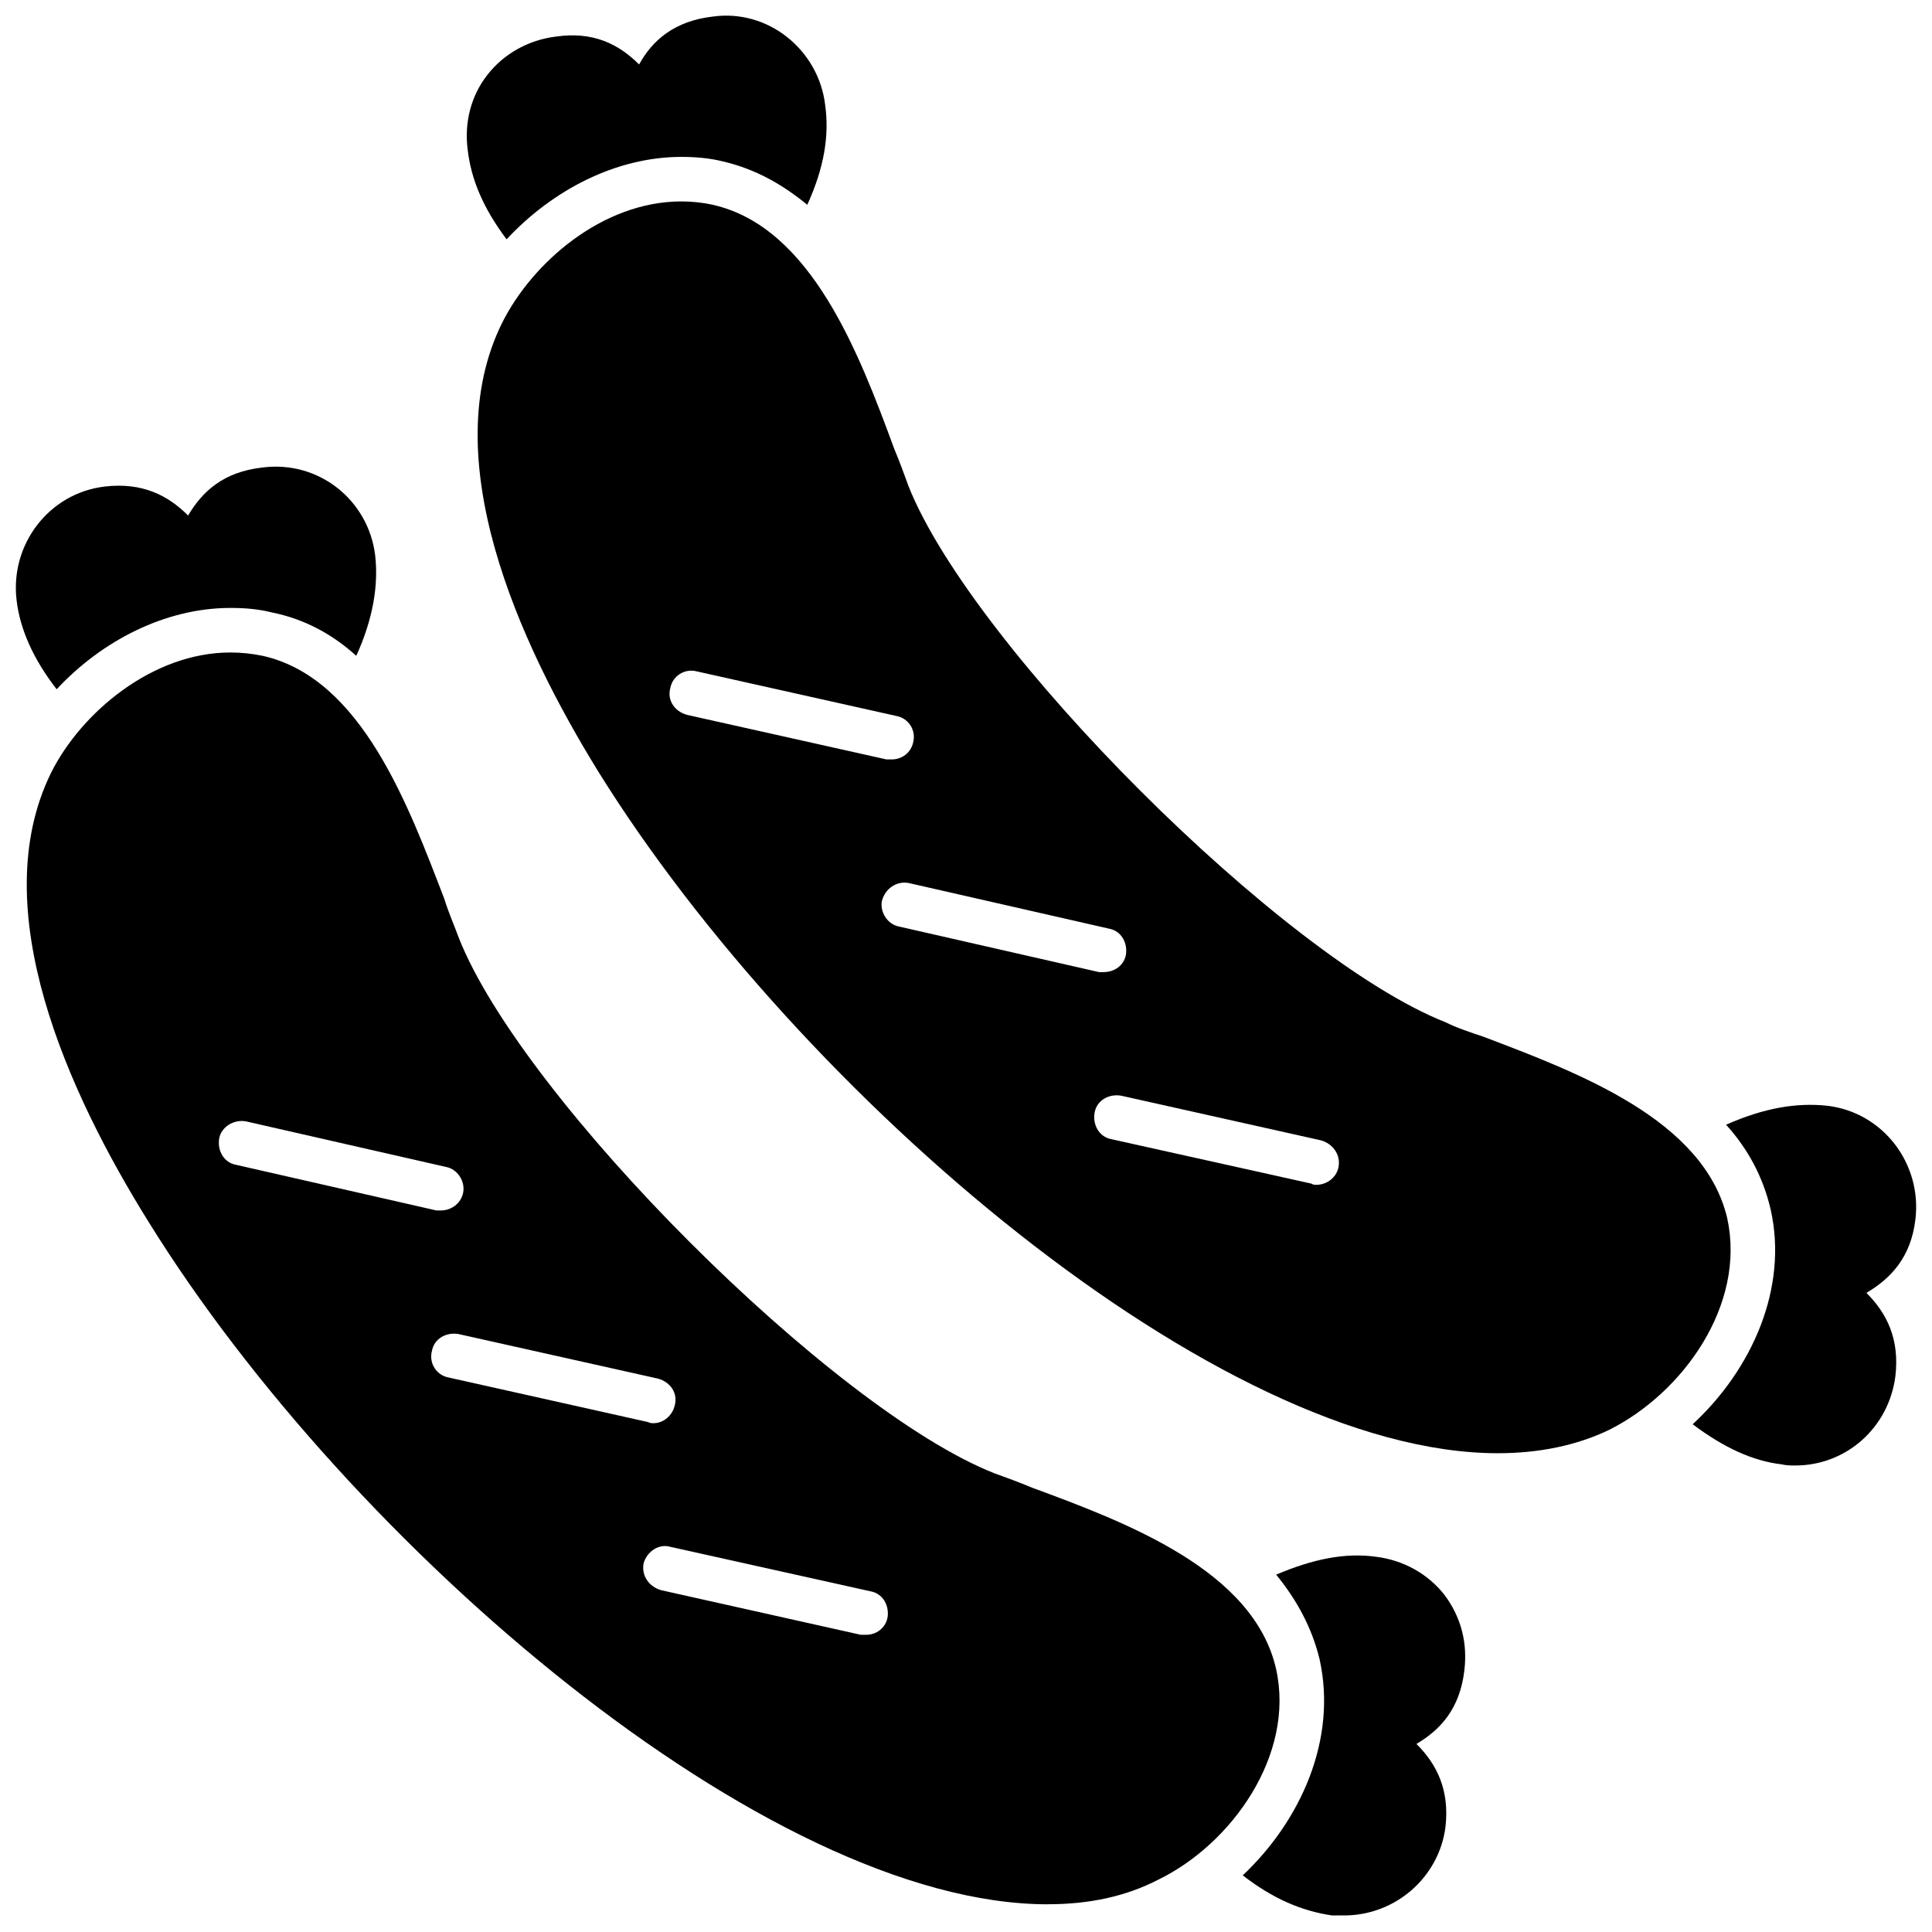
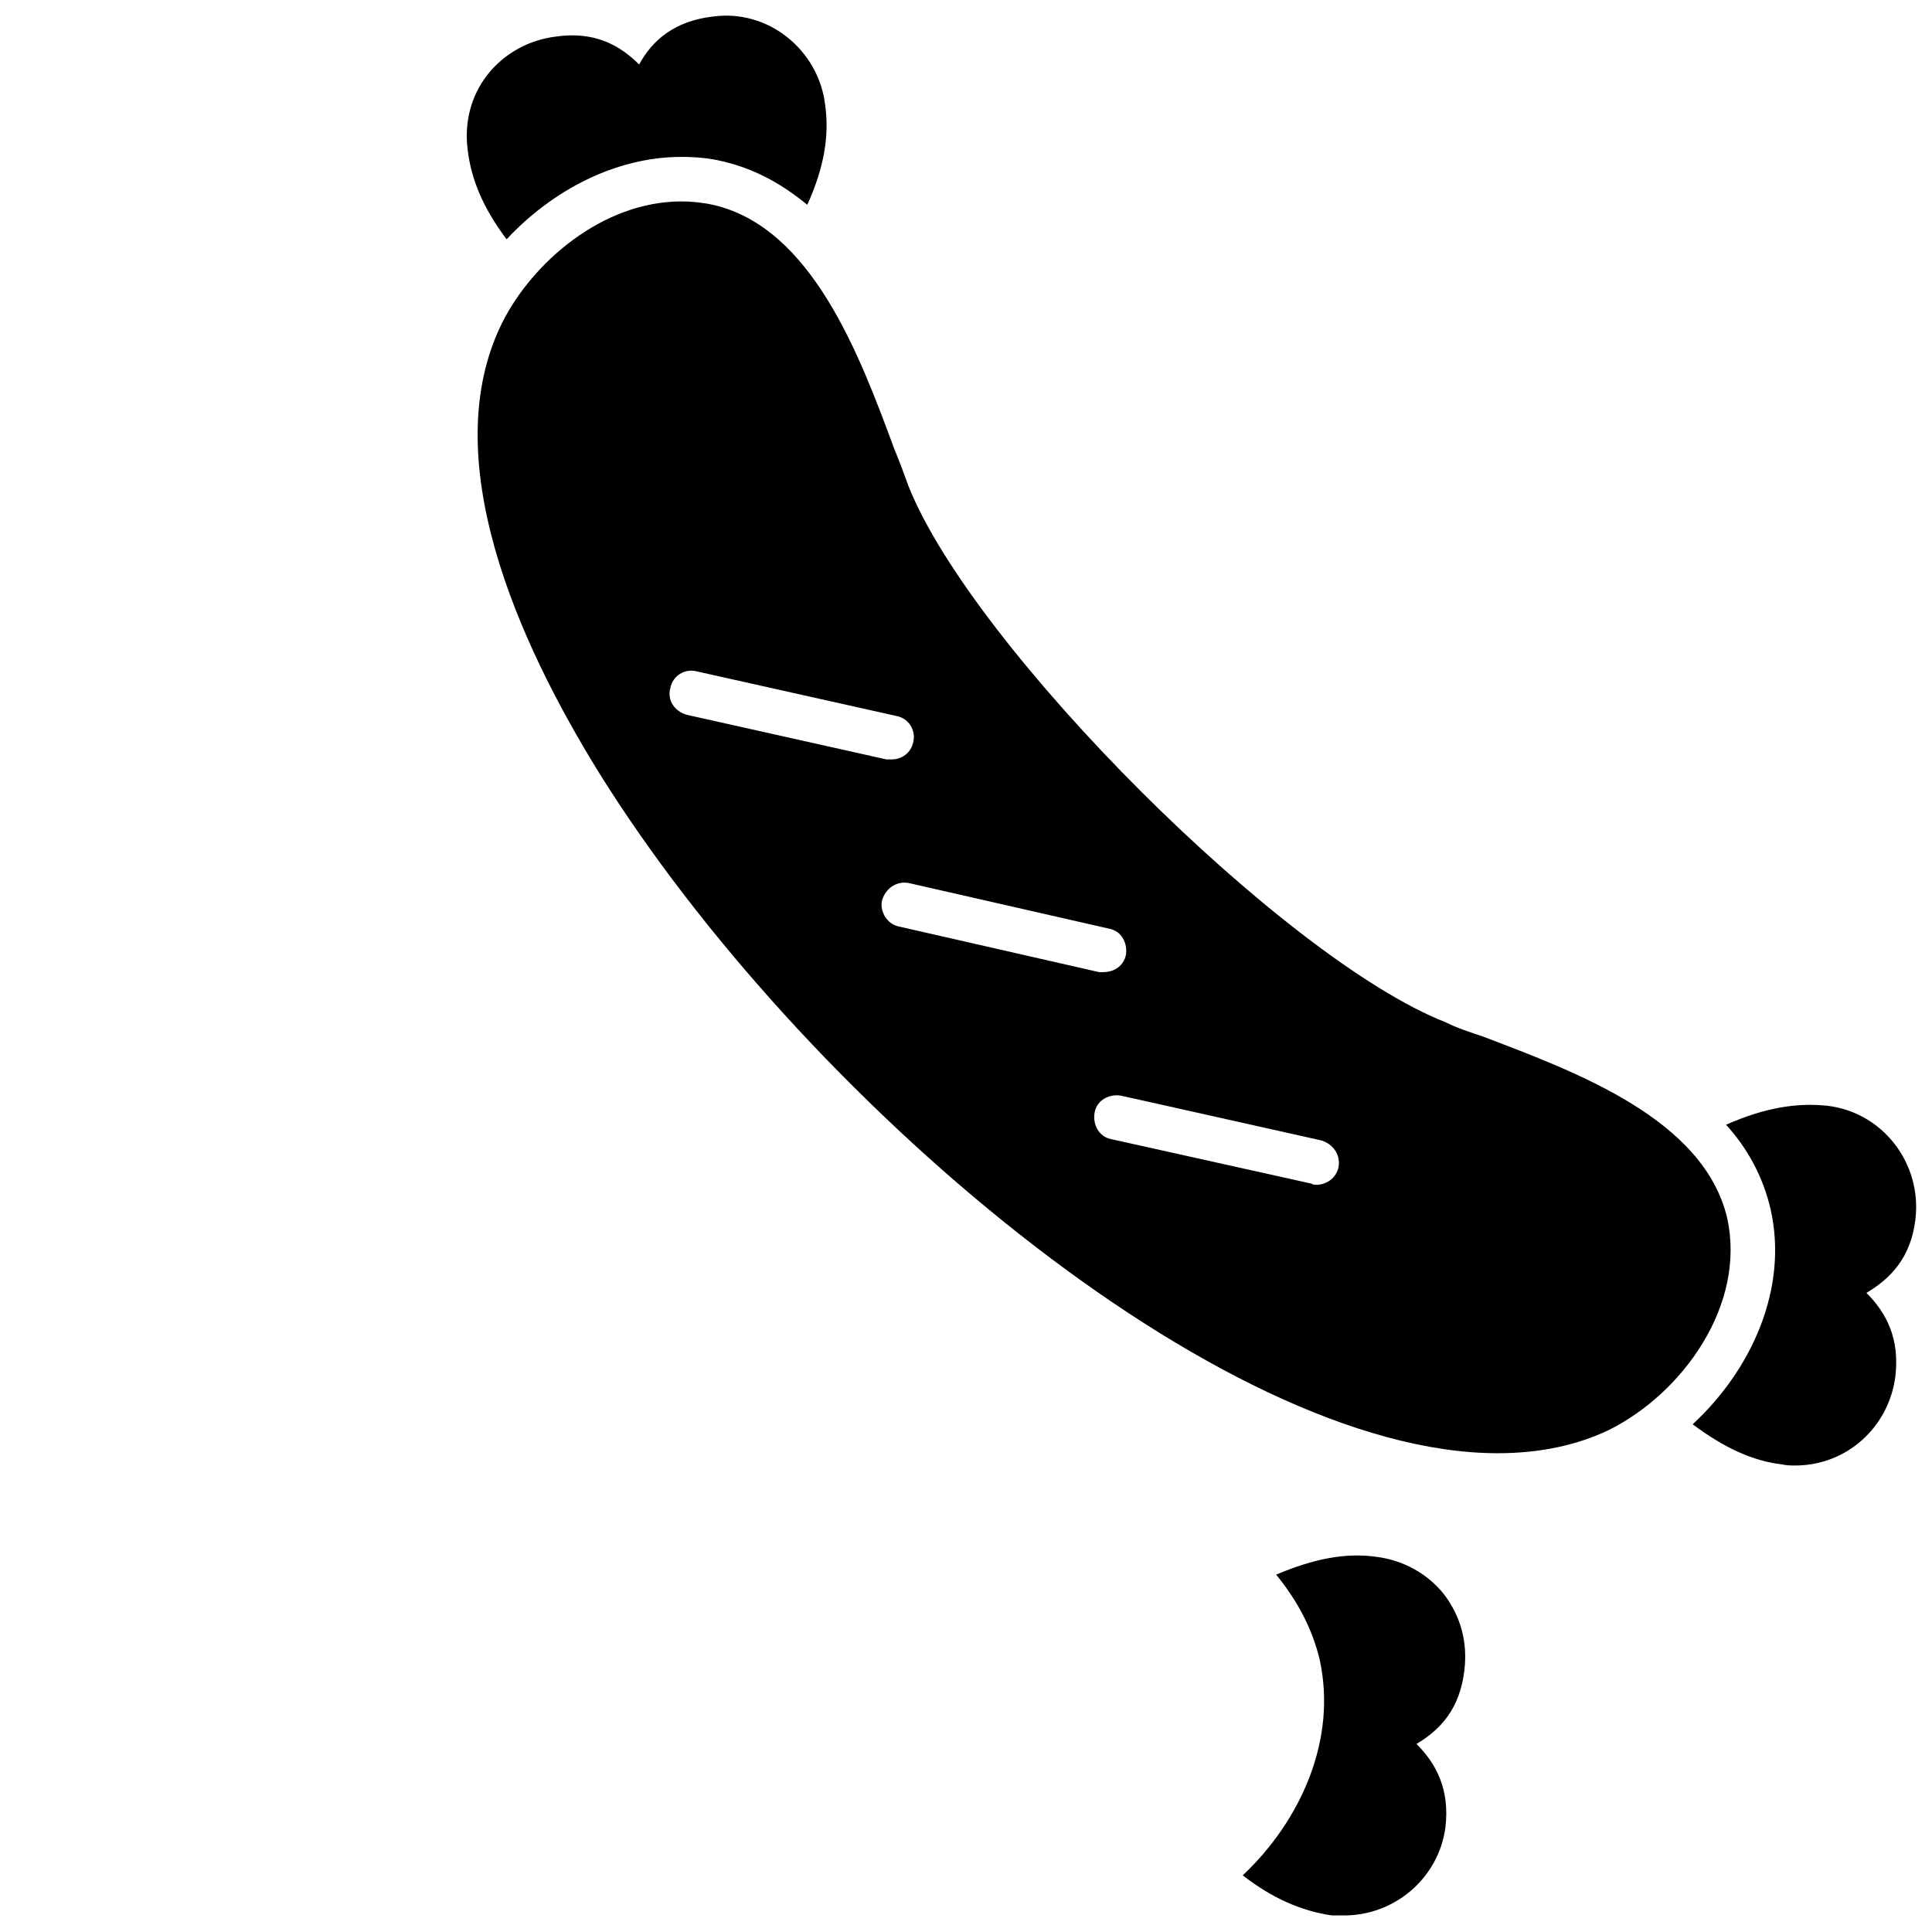
<svg xmlns="http://www.w3.org/2000/svg" width="800px" height="800px" version="1.1" viewBox="144 144 512 512">
  <defs>
    <clipPath id="d">
      <path d="m592 436h59.902v97h-59.902z" />
    </clipPath>
    <clipPath id="c">
      <path d="m267 148.09h97v59.906h-97z" />
    </clipPath>
    <clipPath id="b">
      <path d="m473 556h60v95.902h-60z" />
    </clipPath>
    <clipPath id="a">
-       <path d="m148.09 267h95.906v60h-95.906z" />
-     </clipPath>
+       </clipPath>
  </defs>
  <path d="m540.93 529.12c-74.082 0-185.05-95.035-238.18-180.33-21.547-34.828-43.387-83.527-25.676-119.24 7.969-15.938 26.562-32.172 47.52-32.172 2.656 0 5.609 0.297 8.266 0.887 26.27 5.902 38.957 39.844 48.109 64.637 1.477 3.543 2.656 6.789 3.836 10.035 17.117 42.797 99.465 125.14 142.26 141.96 2.953 1.477 6.492 2.656 10.035 3.836 24.793 9.445 58.438 21.84 64.637 48.109 5.016 23.02-11.805 46.336-31.285 56.078-8.559 4.133-18.594 6.199-29.516 6.199zm-48.109-71.129c-0.297 0-0.887 0-1.18-0.297l-53.125-11.805c-3.246-0.59-5.016-3.836-4.426-7.082s3.836-5.016 7.082-4.426l52.832 11.805c3.246 0.887 5.312 3.836 4.723 7.082-0.59 2.953-3.246 4.723-5.902 4.723zm-56.371-56.371h-1.18l-53.125-12.102c-2.953-0.59-5.016-3.836-4.426-6.789 0.887-3.246 3.836-5.312 7.082-4.723l53.125 12.102c3.246 0.59 5.016 3.836 4.426 7.082-0.59 2.656-2.953 4.426-5.902 4.426zm-56.078-56.371h-1.477l-52.832-11.805c-3.246-0.887-5.312-3.836-4.426-7.082 0.59-3.246 3.836-5.312 7.082-4.426l52.832 11.805c3.246 0.59 5.312 3.836 4.426 7.082-0.59 2.656-2.953 4.426-5.609 4.426z" fill-rule="evenodd" />
  <g clip-path="url(#d)">
    <path d="m619.73 532.37c-1.18 0-2.359 0-3.543-0.297-7.672-0.887-15.348-4.426-23.613-10.625 15.645-14.461 25.383-36.008 20.66-56.961-2.066-8.855-6.199-16.234-11.805-22.43 10.035-4.426 18.594-5.902 26.859-5.016 14.758 1.77 25.086 15.348 23.316 30.105-1.18 10.035-6.492 15.645-12.984 19.48 5.312 5.312 8.855 12.102 7.672 22.137-1.77 13.578-12.984 23.613-26.562 23.613z" fill-rule="evenodd" />
  </g>
  <g clip-path="url(#c)">
    <path d="m278.25 207.42c-6.199-8.266-9.445-15.938-10.328-23.906-0.887-7.082 0.887-14.168 5.312-19.773 4.426-5.609 10.922-9.148 18.004-10.035 10.035-1.477 16.824 2.066 22.137 7.379 3.543-6.492 9.445-11.512 19.48-12.691 14.758-2.066 28.039 8.855 29.809 23.316 1.18 8.266-0.297 16.824-4.723 26.562-6.492-5.312-13.578-9.445-22.43-11.512-3.543-0.887-7.379-1.18-10.922-1.18-17.414 0-34.238 8.855-46.336 21.84z" fill-rule="evenodd" />
  </g>
-   <path d="m421.69 648.66c-74.375 0-185.05-95.035-238.18-180.63-21.547-34.531-43.68-83.23-25.973-119.24 7.969-15.938 26.859-31.875 47.52-31.875 2.953 0 5.609 0.297 8.559 0.887 26.27 5.902 38.664 39.844 48.109 64.34 1.18 3.836 2.656 7.082 3.836 10.328 16.824 42.797 99.168 125.14 141.96 141.96 3.246 1.18 6.492 2.359 10.035 3.836 24.793 9.148 58.734 21.84 64.637 48.109 5.016 22.727-11.805 46.336-31.285 55.781-8.559 4.426-18.301 6.492-29.219 6.492zm-48.109-71.426h-1.477l-52.832-11.805c-3.246-0.887-5.312-3.836-4.723-7.082 0.887-3.246 4.133-5.312 7.082-4.426l53.125 11.805c3.246 0.59 5.016 3.836 4.426 7.082-0.59 2.656-2.953 4.426-5.609 4.426zm-56.371-56.078c-0.59 0-0.887 0-1.477-0.297l-52.832-11.805c-3.246-0.59-5.312-3.836-4.426-7.082 0.59-3.246 3.836-5.016 7.082-4.426l52.832 11.805c3.246 0.887 5.312 3.836 4.426 7.082-0.59 2.656-2.953 4.723-5.609 4.723zm-56.371-56.371h-1.18l-53.125-12.102c-3.246-0.59-5.016-3.836-4.426-7.082 0.59-2.953 3.836-5.016 7.082-4.426l53.125 12.102c2.953 0.59 5.016 3.836 4.426 6.789-0.59 2.953-3.246 4.723-5.902 4.723z" fill-rule="evenodd" />
  <g clip-path="url(#b)">
    <path d="m500.2 651.61h-3.246c-7.969-1.18-15.645-4.426-23.613-10.625 15.348-14.461 25.086-36.008 20.363-57.258-2.066-8.559-6.199-15.938-11.512-22.43 9.738-4.133 18.301-5.902 26.562-4.723 7.082 0.887 13.578 4.426 18.004 10.035 4.426 5.902 6.199 12.691 5.312 20.07-1.18 10.035-6.199 15.645-12.691 19.48 5.312 5.312 8.855 12.102 7.672 22.137-1.77 13.281-13.281 23.316-26.859 23.316z" fill-rule="evenodd" />
  </g>
  <g clip-path="url(#a)">
    <path d="m159.02 326.66c-6.199-7.969-9.738-15.938-10.625-23.613-1.77-14.758 8.559-28.332 23.316-30.105 10.035-1.18 16.824 2.359 22.137 7.672 3.836-6.492 9.445-11.512 19.48-12.691 15.051-2.066 28.332 8.559 30.105 23.316 0.887 7.969-0.59 16.824-5.016 26.562-6.199-5.609-13.578-9.738-22.43-11.512-3.543-0.887-7.082-1.18-10.922-1.18-17.414 0-34.238 8.855-46.043 21.547z" fill-rule="evenodd" />
  </g>
</svg>